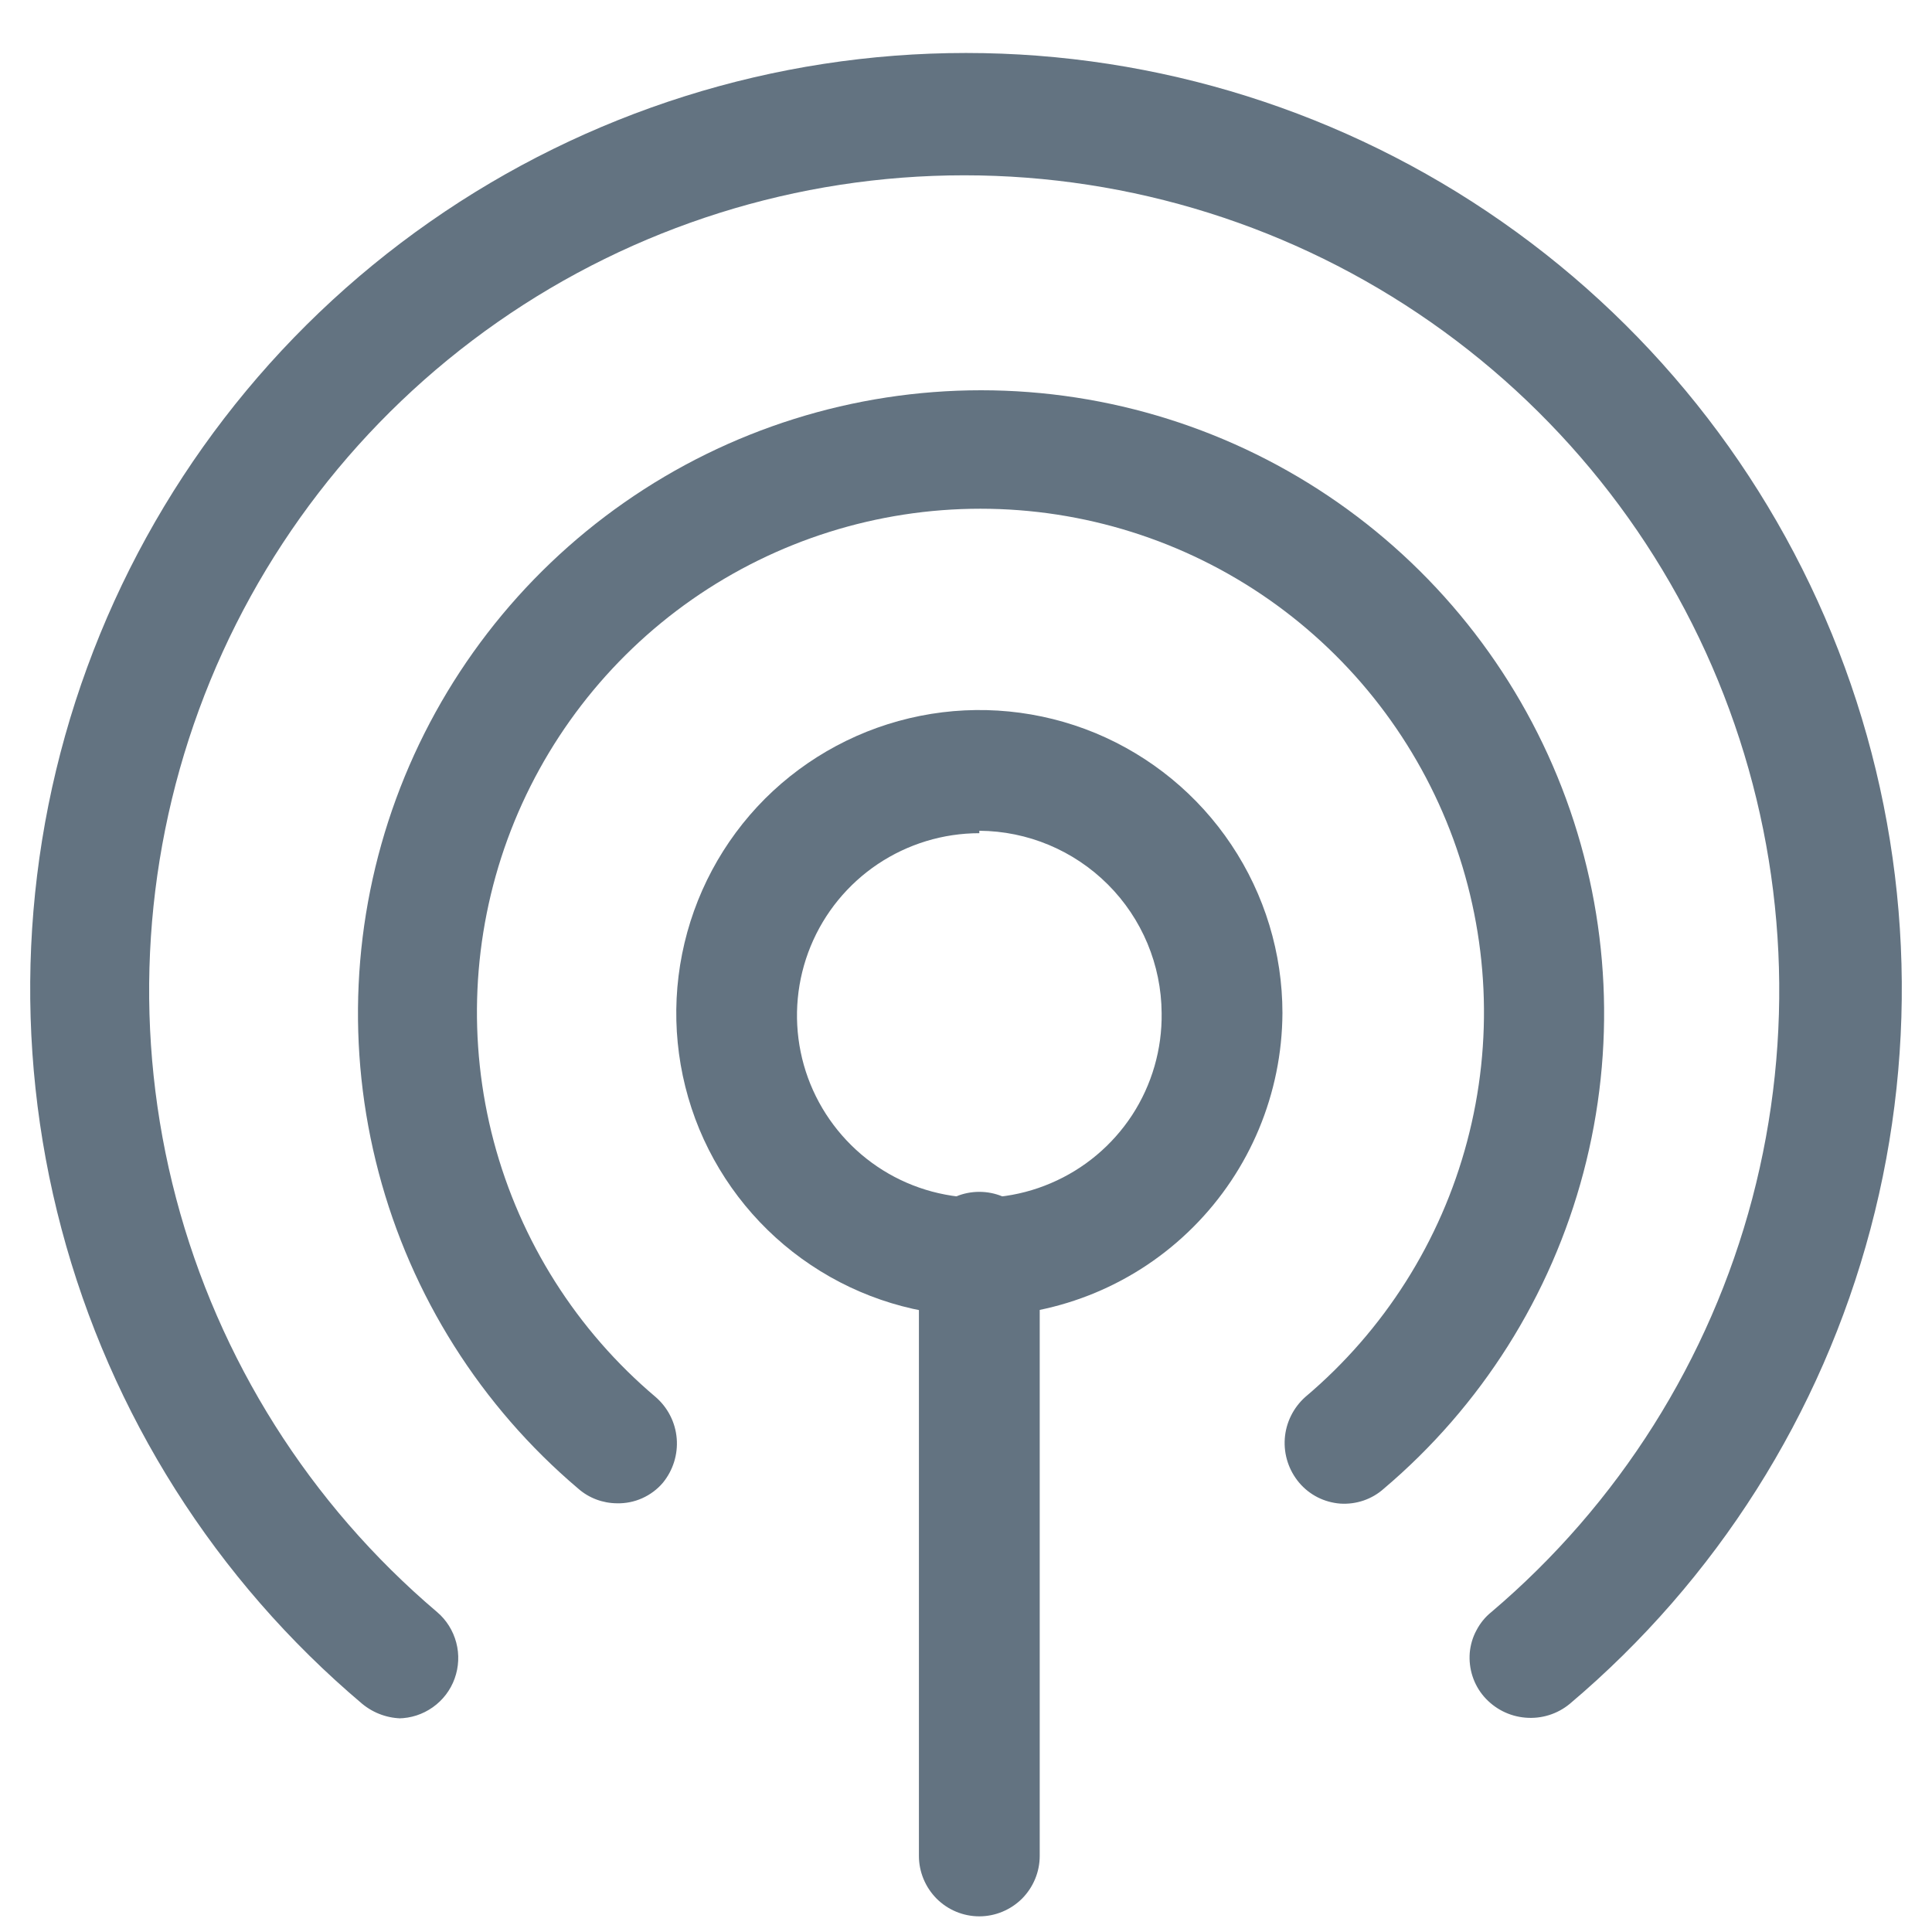
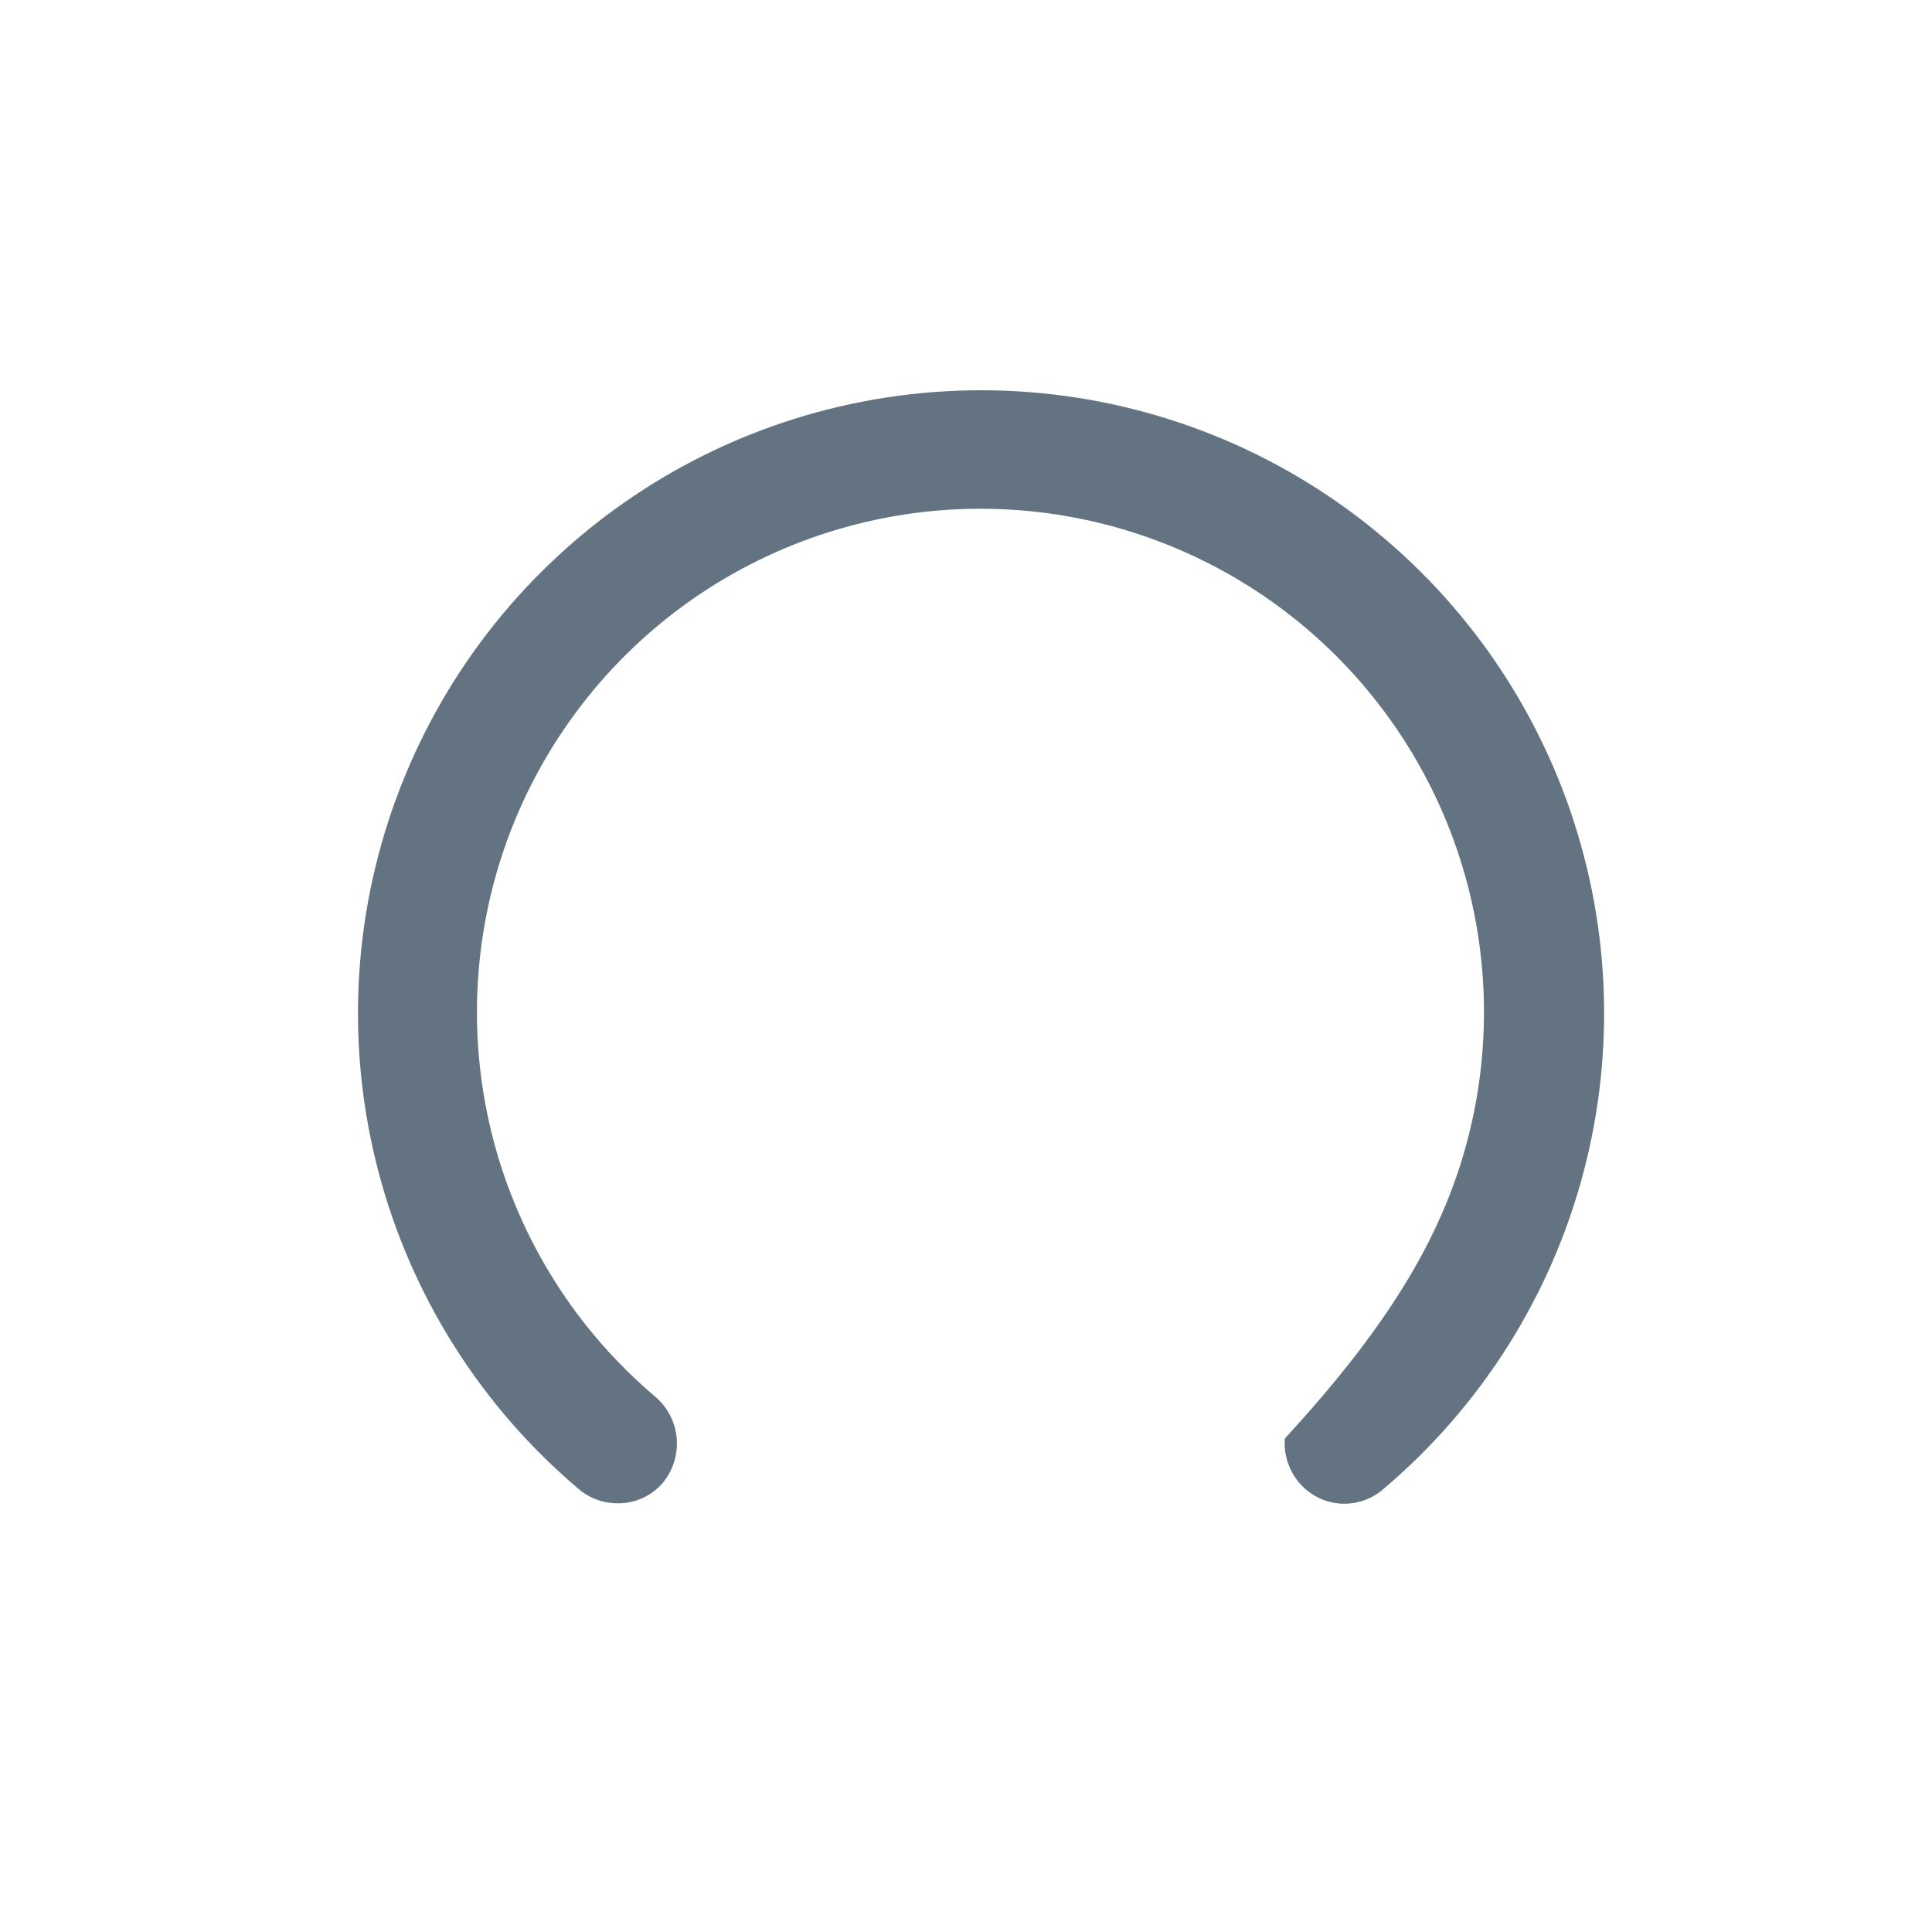
<svg xmlns="http://www.w3.org/2000/svg" width="19" height="19" viewBox="0 0 19 19" fill="none">
-   <path d="M3.966 16.899C3.819 16.901 3.676 16.85 3.562 16.756C2.121 15.539 1.089 13.909 0.605 12.086C0.121 10.263 0.209 8.335 0.857 6.564C1.505 4.792 2.681 3.262 4.227 2.182C5.773 1.101 7.614 0.521 9.5 0.521C11.386 0.521 13.227 1.101 14.773 2.182C16.319 3.262 17.495 4.792 18.143 6.564C18.791 8.335 18.879 10.263 18.395 12.086C17.911 13.909 16.879 15.539 15.438 16.756C15.316 16.857 15.159 16.906 15.001 16.892C14.844 16.879 14.698 16.805 14.594 16.685C14.543 16.626 14.505 16.558 14.481 16.484C14.457 16.41 14.448 16.332 14.454 16.254C14.461 16.177 14.483 16.101 14.52 16.033C14.556 15.964 14.605 15.903 14.666 15.854C15.918 14.792 16.814 13.372 17.233 11.785C17.651 10.198 17.573 8.52 17.007 6.979C16.442 5.438 15.417 4.108 14.071 3.168C12.726 2.228 11.124 1.724 9.482 1.724C7.841 1.724 6.239 2.228 4.893 3.168C3.547 4.108 2.522 5.438 1.957 6.979C1.392 8.52 1.313 10.198 1.732 11.785C2.151 13.372 3.047 14.792 4.299 15.854C4.391 15.932 4.456 16.037 4.487 16.154C4.518 16.271 4.512 16.394 4.471 16.508C4.43 16.622 4.355 16.72 4.256 16.79C4.157 16.86 4.04 16.898 3.919 16.899H3.966Z" fill="#637381" />
-   <path d="M6.068 14.784C5.928 14.783 5.793 14.733 5.688 14.641C4.73 13.83 4.044 12.744 3.724 11.531C3.403 10.317 3.463 9.035 3.895 7.856C4.327 6.678 5.11 5.661 6.139 4.942C7.168 4.223 8.393 3.838 9.648 3.838C10.903 3.838 12.128 4.223 13.157 4.942C14.186 5.661 14.969 6.678 15.401 7.856C15.833 9.035 15.893 10.317 15.572 11.531C15.252 12.744 14.566 13.83 13.608 14.641C13.55 14.693 13.482 14.732 13.409 14.757C13.335 14.782 13.258 14.792 13.18 14.787C13.103 14.781 13.027 14.76 12.958 14.725C12.889 14.69 12.827 14.641 12.777 14.582C12.675 14.461 12.624 14.306 12.635 14.148C12.646 13.991 12.719 13.844 12.836 13.739C13.612 13.084 14.168 12.207 14.428 11.226C14.689 10.245 14.641 9.207 14.293 8.254C13.944 7.301 13.311 6.478 12.479 5.896C11.648 5.315 10.657 5.003 9.642 5.003C8.627 5.003 7.637 5.315 6.805 5.896C5.973 6.478 5.34 7.301 4.991 8.254C4.643 9.207 4.596 10.245 4.856 11.226C5.117 12.207 5.672 13.084 6.448 13.739C6.567 13.842 6.642 13.988 6.655 14.146C6.668 14.303 6.619 14.46 6.519 14.582C6.464 14.647 6.394 14.699 6.316 14.734C6.238 14.769 6.153 14.786 6.068 14.784V14.784Z" fill="#637381" />
-   <path d="M9.631 12.944C9.041 12.944 8.465 12.769 7.975 12.441C7.485 12.114 7.103 11.648 6.877 11.104C6.652 10.559 6.593 9.96 6.708 9.382C6.823 8.803 7.107 8.272 7.523 7.855C7.94 7.439 8.471 7.155 9.05 7.04C9.628 6.925 10.227 6.984 10.772 7.209C11.316 7.435 11.782 7.817 12.109 8.307C12.437 8.797 12.612 9.374 12.612 9.963C12.608 10.753 12.293 11.509 11.735 12.067C11.177 12.626 10.421 12.941 9.631 12.944V12.944ZM9.631 8.194C9.275 8.194 8.928 8.3 8.632 8.498C8.337 8.696 8.107 8.977 7.972 9.306C7.837 9.635 7.803 9.997 7.874 10.345C7.945 10.694 8.119 11.013 8.372 11.263C8.625 11.513 8.947 11.682 9.296 11.748C9.645 11.815 10.007 11.776 10.334 11.636C10.661 11.497 10.939 11.264 11.134 10.966C11.328 10.668 11.429 10.319 11.424 9.963C11.421 9.488 11.231 9.034 10.896 8.699C10.56 8.363 10.106 8.173 9.631 8.17V8.194Z" fill="#637381" />
-   <path d="M9.631 18.846C9.473 18.846 9.322 18.783 9.211 18.672C9.1 18.56 9.037 18.409 9.037 18.252V12.315C9.037 12.157 9.1 12.006 9.211 11.895C9.322 11.783 9.473 11.721 9.631 11.721C9.788 11.721 9.939 11.783 10.051 11.895C10.162 12.006 10.225 12.157 10.225 12.315V18.252C10.225 18.409 10.162 18.56 10.051 18.672C9.939 18.783 9.788 18.846 9.631 18.846Z" fill="#637381" />
+   <path d="M6.068 14.784C5.928 14.783 5.793 14.733 5.688 14.641C4.73 13.83 4.044 12.744 3.724 11.531C3.403 10.317 3.463 9.035 3.895 7.856C4.327 6.678 5.11 5.661 6.139 4.942C7.168 4.223 8.393 3.838 9.648 3.838C10.903 3.838 12.128 4.223 13.157 4.942C14.186 5.661 14.969 6.678 15.401 7.856C15.833 9.035 15.893 10.317 15.572 11.531C15.252 12.744 14.566 13.83 13.608 14.641C13.55 14.693 13.482 14.732 13.409 14.757C13.335 14.782 13.258 14.792 13.18 14.787C13.103 14.781 13.027 14.76 12.958 14.725C12.889 14.69 12.827 14.641 12.777 14.582C12.675 14.461 12.624 14.306 12.635 14.148C13.612 13.084 14.168 12.207 14.428 11.226C14.689 10.245 14.641 9.207 14.293 8.254C13.944 7.301 13.311 6.478 12.479 5.896C11.648 5.315 10.657 5.003 9.642 5.003C8.627 5.003 7.637 5.315 6.805 5.896C5.973 6.478 5.34 7.301 4.991 8.254C4.643 9.207 4.596 10.245 4.856 11.226C5.117 12.207 5.672 13.084 6.448 13.739C6.567 13.842 6.642 13.988 6.655 14.146C6.668 14.303 6.619 14.46 6.519 14.582C6.464 14.647 6.394 14.699 6.316 14.734C6.238 14.769 6.153 14.786 6.068 14.784V14.784Z" fill="#637381" />
</svg>